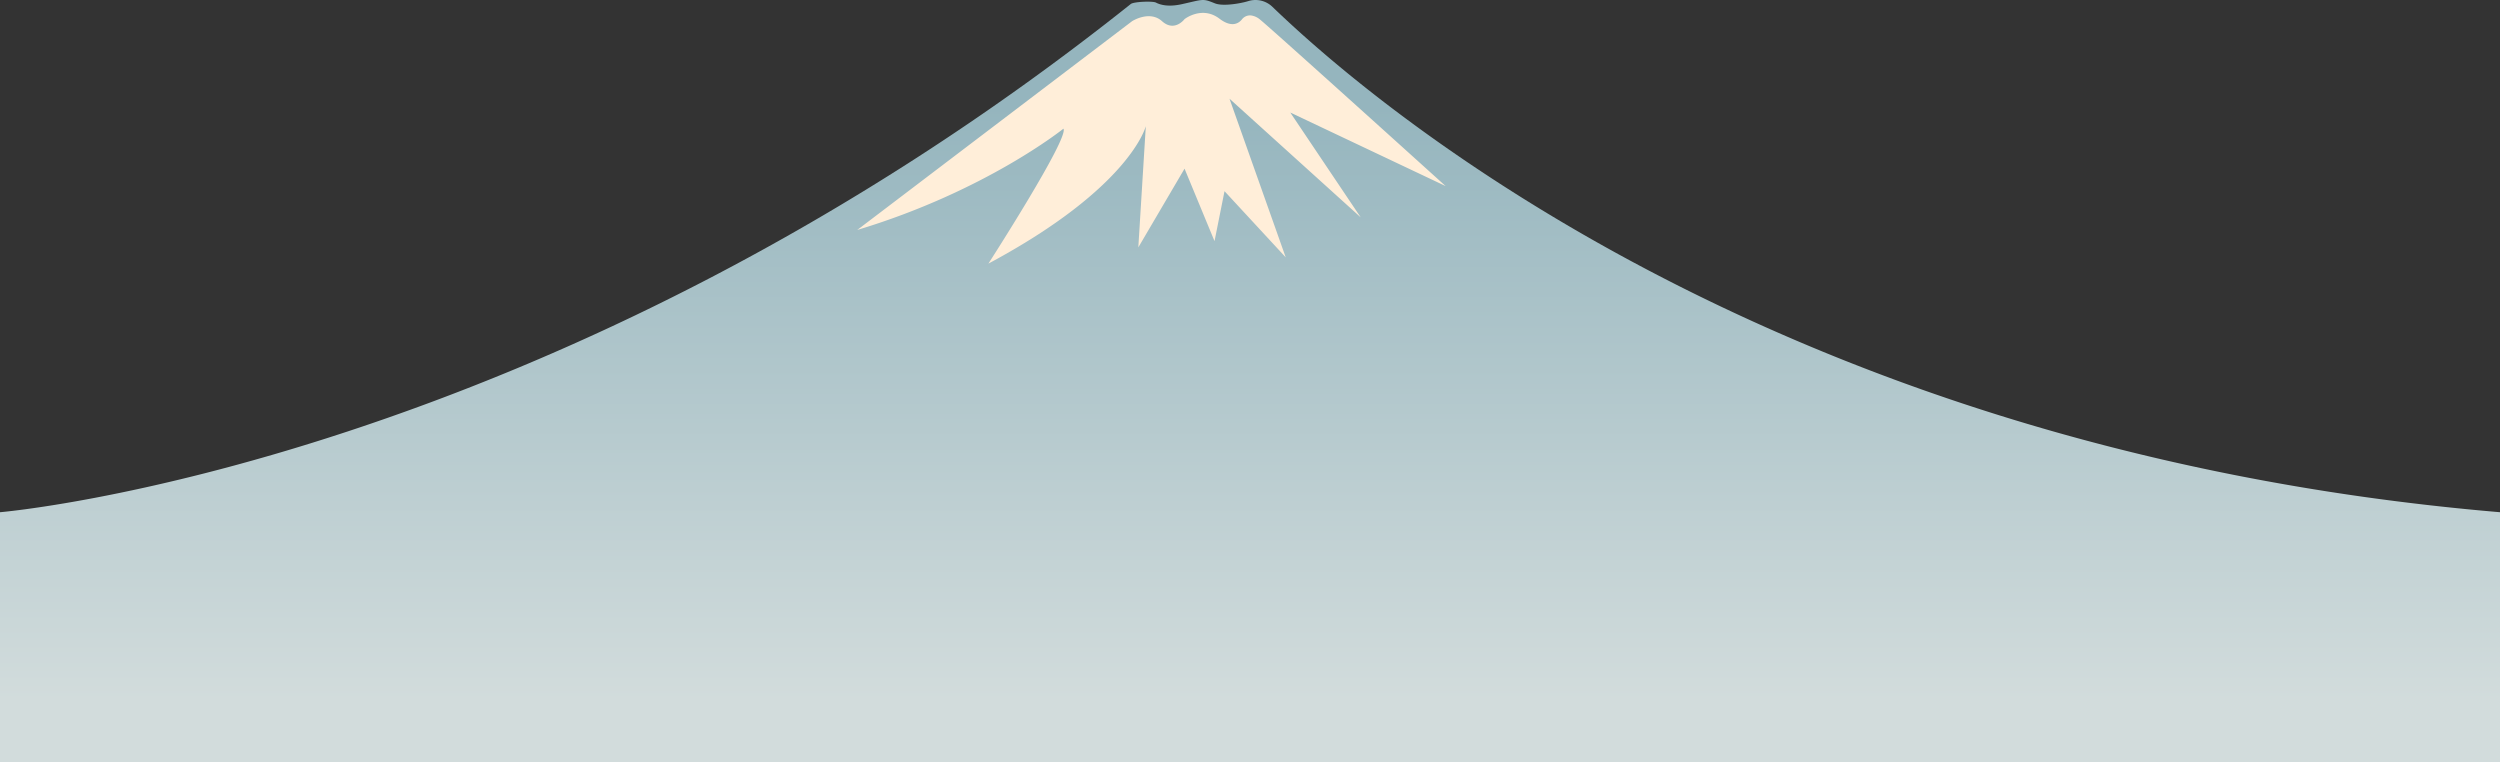
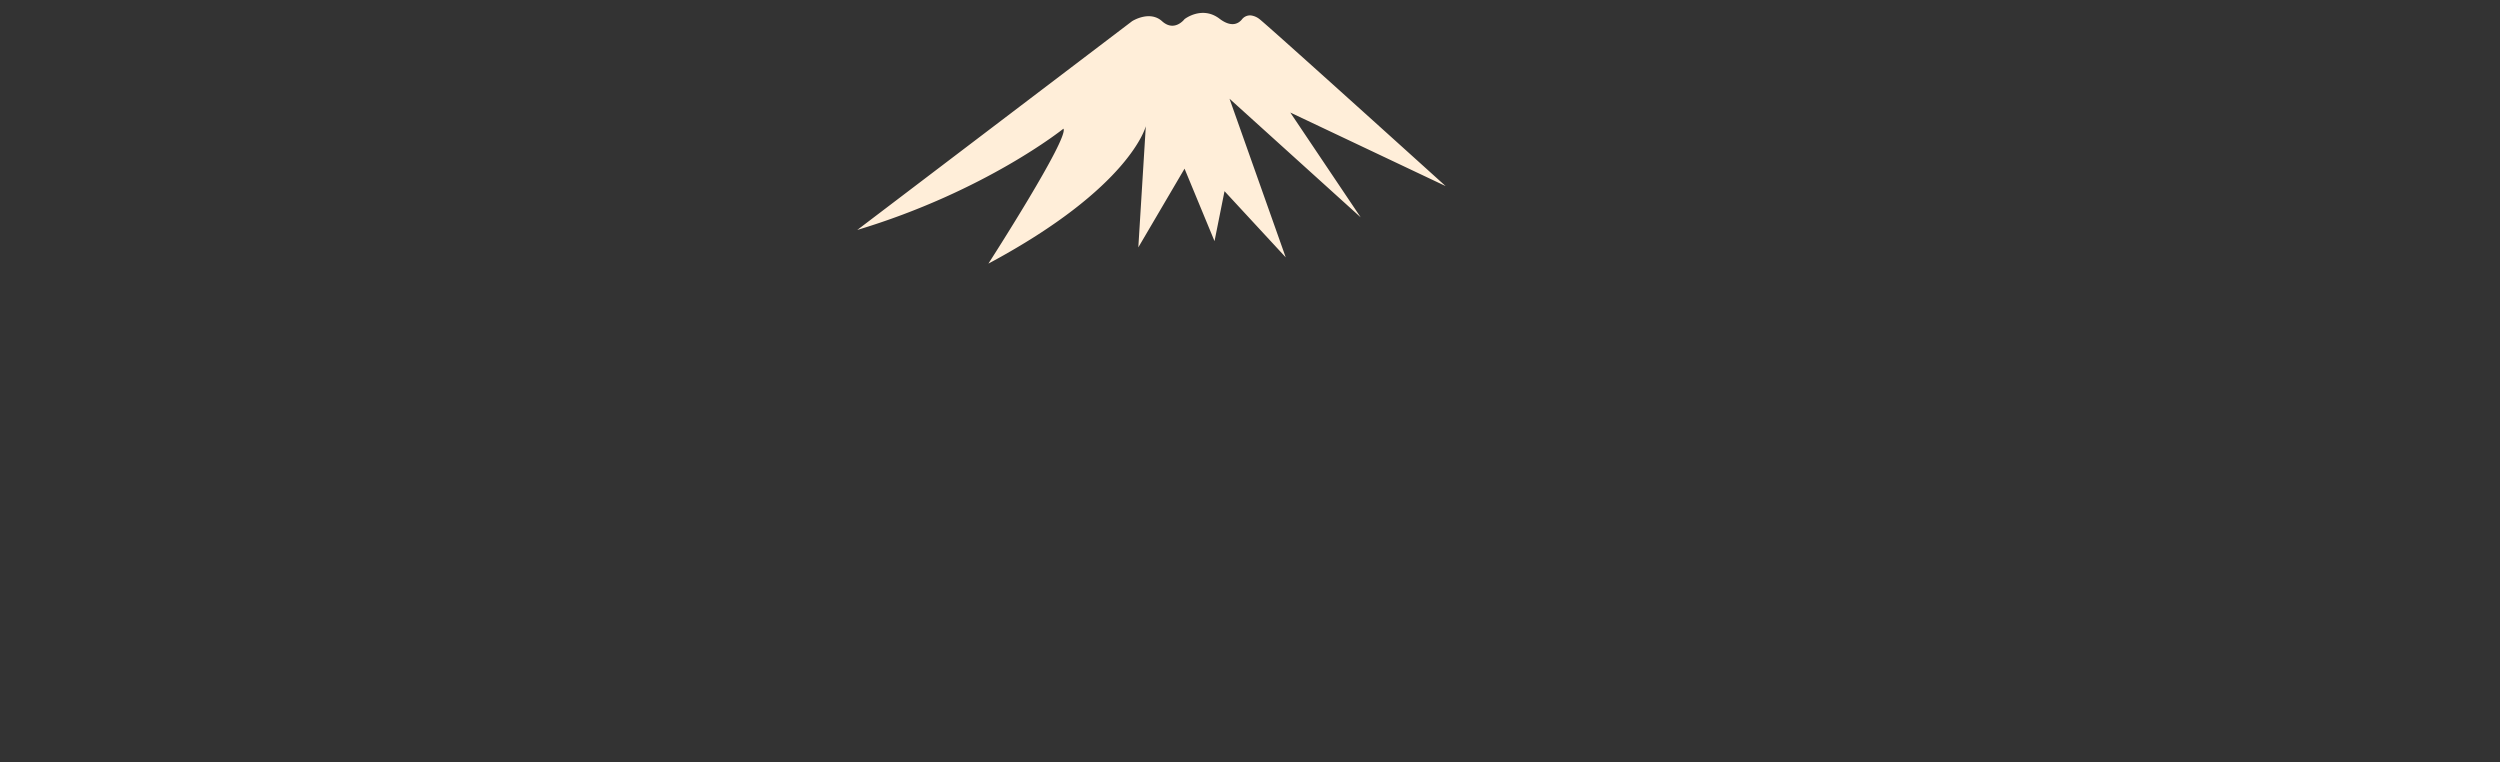
<svg xmlns="http://www.w3.org/2000/svg" viewBox="0 0 1532.83 467.25">
  <rect x="0" y="0" width="1532.83" height="467.25" fill="#333333" stroke="none" />
  <defs>
    <style>.cls-1{fill:url(#Unbenannter_Verlauf_72);}.cls-2{fill:#ffeed9;}</style>
    <linearGradient id="Unbenannter_Verlauf_72" x1="766.42" y1="467.25" x2="766.42" gradientUnits="userSpaceOnUse">
      <stop offset="0.08" stop-color="#d2dcdc" />
      <stop offset="0.86" stop-color="#95b5be" />
    </linearGradient>
  </defs>
  <g id="Ebene_2" data-name="Ebene 2">
    <g id="Fuji">
-       <path class="cls-1" d="M0,314.06S337.49,285.81,693.34,2.44c1.78-1.41,13.4-1.9,15.41-.85,2.74,1.43,7.7,2.77,15.74,1C738.28-.49,737.26-1,744.92,2.06c5,2,16,0,20.37-1.36a14.92,14.92,0,0,1,14.86,3.48c41.93,40.27,291,270.78,752.68,309.88V467.25H0Z" />
      <path class="cls-2" d="M525.6,141,694.11,13s10.72-6.9,18.38,0,13.79-1.28,13.79-1.28,10.72-8.42,21.44-.25c7.6,5.78,11.86,2.73,13.71.46a6.31,6.31,0,0,1,5.65-2.46,10.73,10.73,0,0,1,5.15,2.25c5.37,4.09,114.13,102.38,114.13,102.38L791.12,69l43.16,64.26L753.85,60.53l34.47,97.27-37.53-40.59-6.13,30.64-18.38-44.43-28.34,48.26,4.59-74.3s-9.19,37.53-96.51,84.25c0,0,49.79-77.36,46-82.72C652,78.91,604.49,117.21,525.6,141Z" />
    </g>
  </g>
</svg>